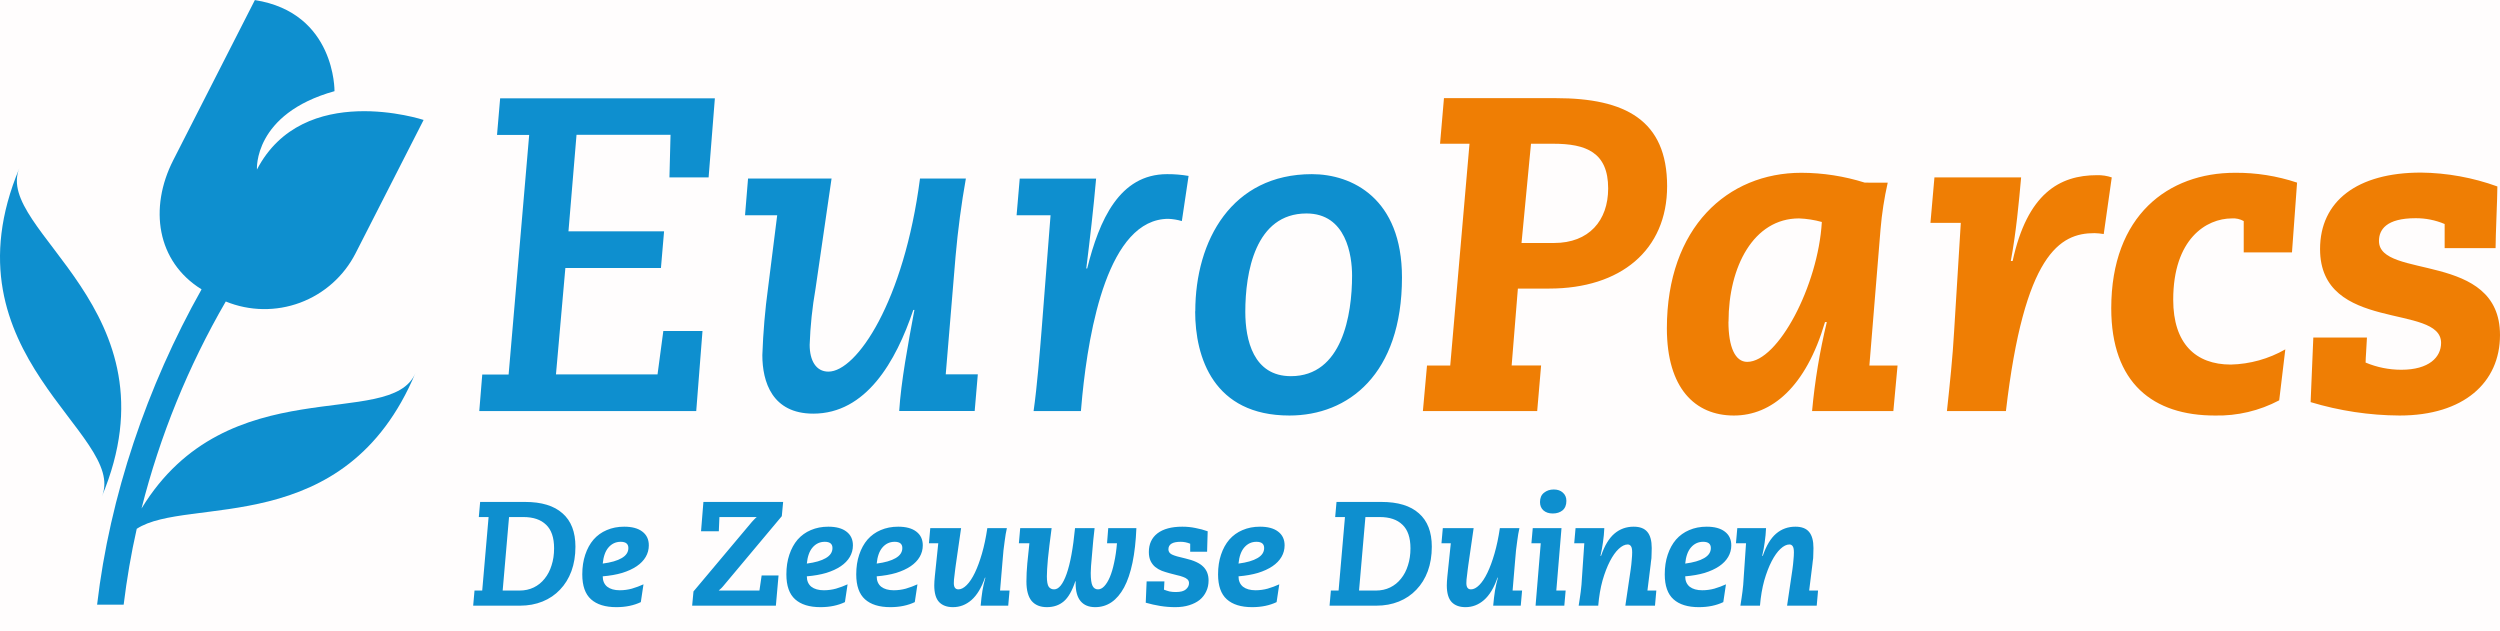
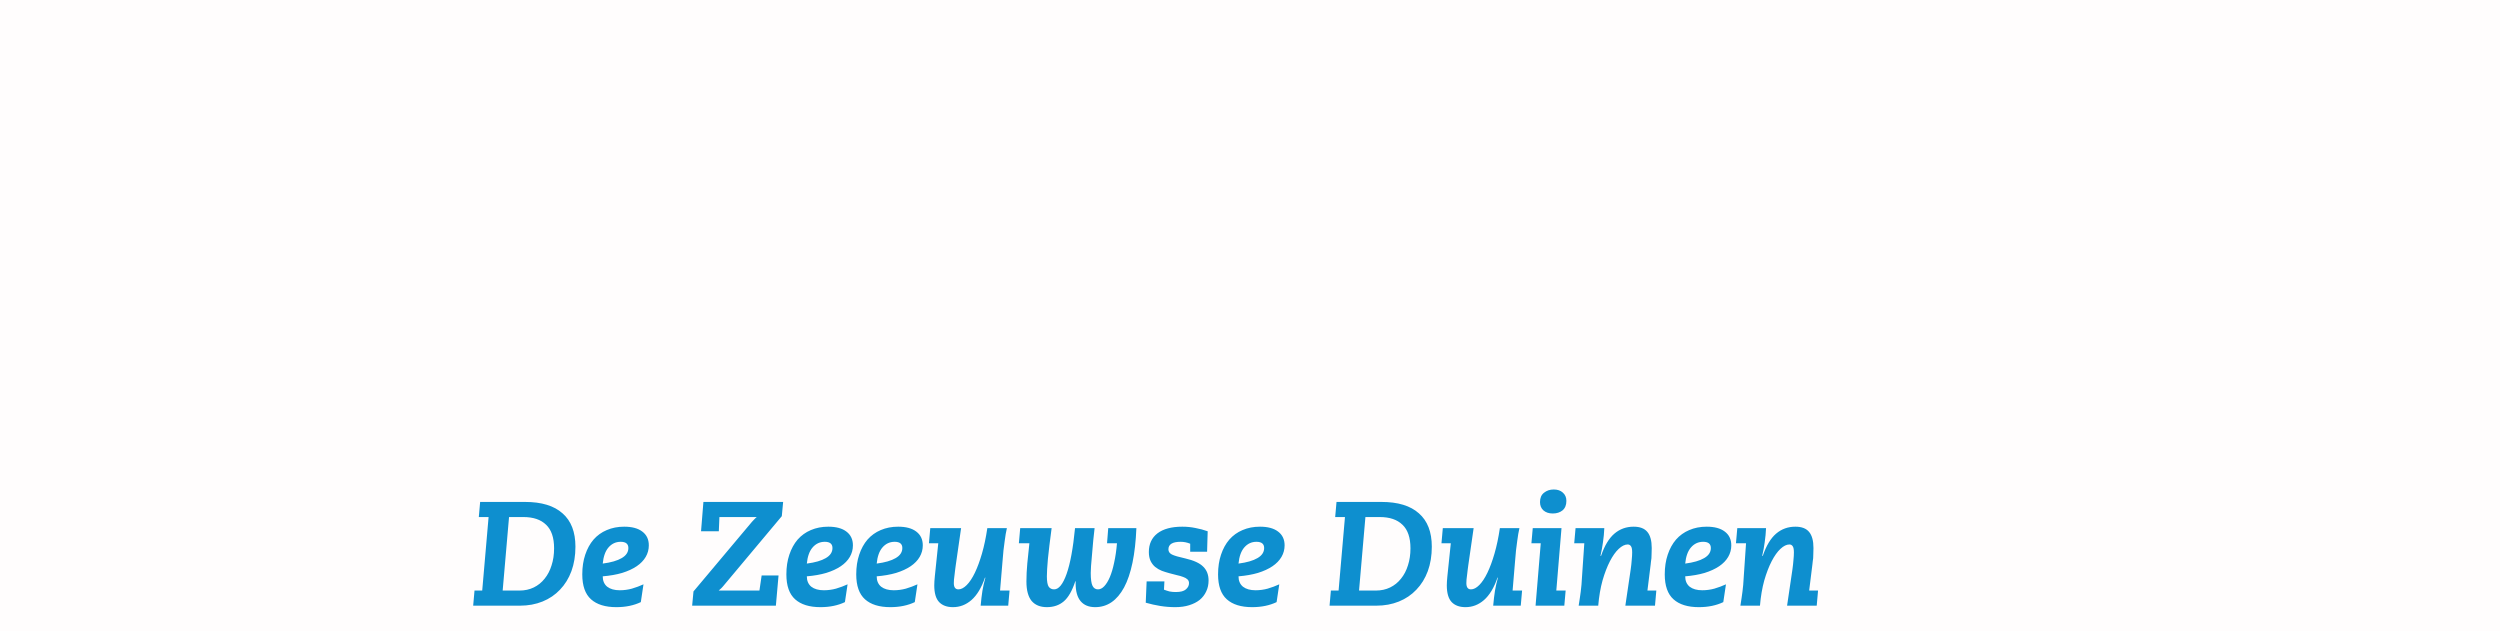
<svg xmlns="http://www.w3.org/2000/svg" width="388" height="98" viewBox="0 0 388 98" fill="none">
  <g clip-path="url(#clip0_1_1127)">
    <rect width="388" height="98" fill="#D90000" fill-opacity="0.01" />
    <g clip-path="url(#clip1_1_1127)">
-       <path d="M358.608 62.409C363.084 63.762 367.732 64.463 372.407 64.49C382.389 64.49 388 59.355 388 52.001C388 38.958 369.216 43.399 369.216 37.401C369.216 35.667 370.322 33.866 374.9 33.866C376.449 33.857 377.984 34.163 379.41 34.767V38.514H387.313C387.313 36.64 387.593 30.672 387.593 28.939C383.79 27.56 379.783 26.832 375.739 26.785C365.824 26.785 360.073 31.226 360.073 38.654C360.073 51.69 378.857 47.043 378.857 53.217C378.857 55.438 376.985 57.385 372.687 57.385C370.783 57.387 368.898 57.009 367.143 56.271C367.143 55.511 367.283 54.051 367.35 52.384H359.027L358.608 62.409ZM354.681 54.221C352.101 55.697 349.196 56.508 346.225 56.581C340.754 56.581 337.283 53.321 337.283 46.52C337.283 37.084 342.413 33.897 346.401 33.897C347.036 33.855 347.67 33.999 348.225 34.31V39.177H355.714L356.505 28.343C353.399 27.305 350.143 26.789 346.869 26.816C336.535 26.816 327.666 33.41 327.666 47.84C327.666 59.495 334.182 64.49 343.751 64.49C347.225 64.568 350.661 63.756 353.733 62.13L354.681 54.221ZM299.605 34.59H304.316L303.277 51.447C303.07 55.261 302.584 59.909 302.164 63.796H311.319C314.158 39.378 319.708 36.184 325.046 36.184C325.533 36.194 326.018 36.241 326.499 36.324L327.745 27.534C327.009 27.285 326.235 27.167 325.459 27.187C319.635 27.187 314.644 30.034 312.359 40.509H312.079C312.912 36.002 313.331 31.421 313.678 27.534H300.225L299.605 34.59ZM289.41 28.343C286.226 27.338 282.907 26.823 279.568 26.816C268.128 26.816 258.699 35.284 258.699 50.961C258.699 60.256 263.07 64.49 269.1 64.49C274.924 64.49 280.261 60.116 283.24 49.987H283.52C282.423 54.528 281.659 59.144 281.234 63.796H293.848L294.499 56.734H290.128L291.86 35.57C292.065 33.142 292.437 30.731 292.973 28.355L289.41 28.343ZM268.268 49.92C268.268 41.404 272.152 33.897 279.21 33.897C280.406 33.944 281.594 34.13 282.748 34.45C282.189 44.299 275.951 56.162 271.167 56.162C269.295 56.162 268.255 53.874 268.255 49.92H268.268ZM237.611 22.308H241.076C246.14 22.308 249.587 23.628 249.587 29.243C249.587 34.243 246.602 37.711 241.198 37.711H236.14L237.611 22.308ZM220.833 63.796H238.572L239.179 56.721H234.608L235.575 44.786H240.438C251.526 44.786 258.736 38.818 258.736 28.896C258.736 18.634 252.219 15.233 241.477 15.233H224.103L223.496 22.308H228.067L225.076 56.734H221.471L220.833 63.796Z" fill="#EF7E04" />
-       <path d="M185.489 48.32C185.489 55.468 188.334 64.489 200.122 64.489C209.24 64.489 217.587 58.108 217.587 43.052C217.587 30.769 209.824 27.028 203.605 27.028C191.192 27.028 185.508 37.291 185.508 48.32H185.489ZM193.271 48.393C193.271 42.309 194.796 33.13 202.772 33.13C208.942 33.13 209.842 39.651 209.842 42.772C209.842 48.855 208.316 58.382 200.347 58.382C194.523 58.382 193.271 52.761 193.271 48.393ZM157.775 33.41H163.046L161.66 51.167C161.38 54.634 160.967 59.909 160.413 63.796H167.757L167.97 61.436C169.009 51.094 171.988 33.963 181.343 33.963C182.048 33.994 182.746 34.11 183.423 34.31L184.468 27.302C183.368 27.114 182.253 27.022 181.137 27.028C173.72 27.028 170.602 34.17 168.73 41.665H168.59C169.143 37.224 169.702 32.436 170.116 27.722H158.261L157.775 33.41ZM115.629 33.41H120.62L119.216 44.566C118.738 48.063 118.438 51.582 118.316 55.109C118.316 59.27 119.842 64.197 126.219 64.197C134.395 64.197 139.04 56.149 141.745 48.101H141.915C140.942 53.308 139.836 59.27 139.556 63.784H151.271L151.757 58.096H146.778L148.304 39.779C148.657 35.752 149.21 31.591 149.903 27.709H142.784C140.292 46.854 132.942 57.676 128.571 57.676C126.632 57.676 125.66 55.942 125.66 53.515C125.76 50.606 126.062 47.707 126.565 44.84L129.058 27.709H116.097L115.629 33.41ZM74.383 63.796H108.055L109.027 51.374H102.948L102.049 58.108H86.286L87.745 41.592H102.578L103.064 35.904H88.225L89.477 20.92H104.067L103.897 27.533H109.976L110.948 15.257H77.623L77.137 20.945H82.128L78.936 58.132H74.845L74.383 63.796Z" fill="#0E8FCF" />
-       <path d="M3.009 26.098C-9.179 55.17 19.872 67.373 15.805 77.064C28 47.992 -1.052 35.782 3.009 26.098Z" fill="#0E8FCF" />
-       <path d="M21.963 78.919C24.811 67.655 29.212 56.843 35.039 46.793C38.726 48.3 42.843 48.366 46.576 46.978C50.308 45.59 53.383 42.849 55.191 39.298L65.745 18.615C65.745 18.615 47.082 12.471 39.878 26.317C39.878 26.317 39.27 17.678 51.915 14.15C51.915 14.15 52.097 1.983 39.556 0.012L26.881 24.875C23.1 32.297 24.328 40.606 31.283 44.907C22.808 59.958 17.033 77.015 15.07 93.842H19.192C19.678 89.888 20.346 85.933 21.222 82.071C29.125 76.894 53.55 83.926 64.468 57.907C60.693 66.905 35.313 56.995 21.963 78.919Z" fill="#0E8FCF" />
-     </g>
+       </g>
    <path d="M79.003 80.246L78.014 91.654H80.613C81.441 91.654 82.185 91.493 82.844 91.171C83.503 90.849 84.063 90.397 84.523 89.814C84.998 89.231 85.359 88.541 85.604 87.744C85.865 86.947 85.995 86.065 85.995 85.099C85.995 83.443 85.581 82.224 84.753 81.442C83.94 80.645 82.767 80.246 81.234 80.246H79.003ZM81.487 77.9C84.048 77.9 85.987 78.49 87.306 79.671C88.64 80.836 89.307 82.561 89.307 84.846C89.307 86.241 89.1 87.506 88.686 88.641C88.272 89.76 87.682 90.719 86.915 91.516C86.164 92.313 85.259 92.927 84.201 93.356C83.143 93.785 81.978 94 80.705 94H73.437L73.644 91.654H74.84L75.829 80.246H74.311L74.518 77.9H81.487ZM93.544 87.468C94.832 87.299 95.813 87.016 96.488 86.617C97.178 86.218 97.523 85.697 97.523 85.053C97.523 84.409 97.124 84.087 96.327 84.087C95.576 84.087 94.947 84.378 94.441 84.961C93.95 85.528 93.651 86.364 93.544 87.468ZM96.879 81.741C98.09 81.741 99.025 81.994 99.685 82.5C100.36 83.006 100.697 83.719 100.697 84.639C100.697 85.283 100.536 85.881 100.214 86.433C99.892 86.985 99.424 87.468 98.811 87.882C98.198 88.296 97.446 88.641 96.557 88.917C95.668 89.178 94.663 89.354 93.544 89.446C93.544 90.136 93.774 90.673 94.234 91.056C94.709 91.424 95.361 91.608 96.189 91.608C96.833 91.608 97.462 91.524 98.075 91.355C98.704 91.171 99.302 90.949 99.869 90.688L99.455 93.448C98.366 93.969 97.101 94.23 95.66 94.23C93.942 94.23 92.632 93.824 91.727 93.011C90.822 92.198 90.37 90.91 90.37 89.147C90.37 88.012 90.523 86.993 90.83 86.088C91.136 85.168 91.566 84.386 92.118 83.742C92.685 83.098 93.368 82.607 94.165 82.27C94.978 81.917 95.882 81.741 96.879 81.741ZM121.543 77.9L121.336 80.108L112.205 91.01C112.143 91.087 112.059 91.179 111.952 91.286C111.844 91.393 111.706 91.516 111.538 91.654H117.863L118.208 89.308H120.83L120.416 94H107.421L107.628 91.792L116.69 81.005C116.72 80.974 116.812 80.875 116.966 80.706C117.134 80.522 117.295 80.369 117.449 80.246H111.653L111.561 82.454H108.801L109.169 77.9H121.543ZM125.22 87.468C126.508 87.299 127.489 87.016 128.164 86.617C128.854 86.218 129.199 85.697 129.199 85.053C129.199 84.409 128.8 84.087 128.003 84.087C127.252 84.087 126.623 84.378 126.117 84.961C125.626 85.528 125.327 86.364 125.22 87.468ZM128.555 81.741C129.766 81.741 130.702 81.994 131.361 82.5C132.036 83.006 132.373 83.719 132.373 84.639C132.373 85.283 132.212 85.881 131.89 86.433C131.568 86.985 131.1 87.468 130.487 87.882C129.874 88.296 129.122 88.641 128.233 88.917C127.344 89.178 126.339 89.354 125.22 89.446C125.22 90.136 125.45 90.673 125.91 91.056C126.385 91.424 127.037 91.608 127.865 91.608C128.509 91.608 129.138 91.524 129.751 91.355C130.38 91.171 130.978 90.949 131.545 90.688L131.131 93.448C130.042 93.969 128.777 94.23 127.336 94.23C125.619 94.23 124.308 93.824 123.403 93.011C122.498 92.198 122.046 90.91 122.046 89.147C122.046 88.012 122.199 86.993 122.506 86.088C122.813 85.168 123.242 84.386 123.794 83.742C124.361 83.098 125.044 82.607 125.841 82.27C126.654 81.917 127.558 81.741 128.555 81.741ZM136.063 87.468C137.351 87.299 138.333 87.016 139.007 86.617C139.697 86.218 140.042 85.697 140.042 85.053C140.042 84.409 139.644 84.087 138.846 84.087C138.095 84.087 137.466 84.378 136.96 84.961C136.47 85.528 136.171 86.364 136.063 87.468ZM139.398 81.741C140.61 81.741 141.545 81.994 142.204 82.5C142.879 83.006 143.216 83.719 143.216 84.639C143.216 85.283 143.055 85.881 142.733 86.433C142.411 86.985 141.944 87.468 141.33 87.882C140.717 88.296 139.966 88.641 139.076 88.917C138.187 89.178 137.183 89.354 136.063 89.446C136.063 90.136 136.293 90.673 136.753 91.056C137.229 91.424 137.88 91.608 138.708 91.608C139.352 91.608 139.981 91.524 140.594 91.355C141.223 91.171 141.821 90.949 142.388 90.688L141.974 93.448C140.886 93.969 139.621 94.23 138.179 94.23C136.462 94.23 135.151 93.824 134.246 93.011C133.342 92.198 132.889 90.91 132.889 89.147C132.889 88.012 133.043 86.993 133.349 86.088C133.656 85.168 134.085 84.386 134.637 83.742C135.205 83.098 135.887 82.607 136.684 82.27C137.497 81.917 138.402 81.741 139.398 81.741ZM149.161 81.971L148.333 87.721C148.302 87.92 148.271 88.15 148.241 88.411C148.21 88.672 148.179 88.932 148.149 89.193C148.118 89.454 148.087 89.707 148.057 89.952C148.041 90.182 148.034 90.366 148.034 90.504C148.034 91.148 148.271 91.47 148.747 91.47C149.161 91.47 149.59 91.248 150.035 90.803C150.479 90.358 150.901 89.722 151.3 88.894C151.698 88.066 152.066 87.069 152.404 85.904C152.741 84.739 153.017 83.428 153.232 81.971H156.268C156.206 82.262 156.145 82.569 156.084 82.891C156.038 83.213 155.984 83.581 155.923 83.995C155.861 84.409 155.8 84.884 155.739 85.421C155.693 85.958 155.639 86.571 155.578 87.261L155.21 91.654H156.682L156.475 94H152.197C152.273 93.141 152.365 92.367 152.473 91.677C152.595 90.972 152.749 90.297 152.933 89.653H152.864C152.327 91.217 151.629 92.375 150.771 93.126C149.927 93.862 148.969 94.23 147.896 94.23C146.976 94.23 146.263 93.969 145.757 93.448C145.251 92.911 144.998 92.045 144.998 90.849C144.998 90.65 145.005 90.435 145.021 90.205C145.036 89.96 145.059 89.691 145.09 89.4L145.619 84.317H144.17L144.377 81.971H149.161ZM163.211 81.971C162.95 83.918 162.759 85.505 162.636 86.732C162.529 87.943 162.475 88.848 162.475 89.446C162.475 90.259 162.575 90.803 162.774 91.079C162.973 91.34 163.249 91.47 163.602 91.47C164.323 91.47 164.967 90.673 165.534 89.078C166.101 87.483 166.538 85.114 166.845 81.971H169.881C169.82 82.508 169.751 83.136 169.674 83.857C169.613 84.578 169.551 85.283 169.49 85.973C169.429 86.663 169.375 87.284 169.329 87.836C169.298 88.388 169.283 88.748 169.283 88.917C169.283 89.883 169.375 90.55 169.559 90.918C169.743 91.286 170.027 91.47 170.41 91.47C170.747 91.47 171.069 91.309 171.376 90.987C171.698 90.65 171.989 90.174 172.25 89.561C172.511 88.948 172.733 88.196 172.917 87.307C173.116 86.418 173.262 85.421 173.354 84.317H171.813L171.997 81.971H176.367C176.198 86.05 175.562 89.116 174.458 91.171C173.354 93.21 171.859 94.23 169.973 94.23C168.992 94.23 168.24 93.923 167.719 93.31C167.198 92.697 166.937 91.769 166.937 90.527V90.205H166.891C166.4 91.692 165.802 92.735 165.097 93.333C164.392 93.931 163.518 94.23 162.475 94.23C161.448 94.23 160.658 93.908 160.106 93.264C159.569 92.605 159.301 91.6 159.301 90.251C159.301 89.362 159.347 88.419 159.439 87.422C159.531 86.41 159.638 85.375 159.761 84.317H158.128L158.335 81.971H163.211ZM183.5 81.741C184.205 81.741 184.887 81.81 185.547 81.948C186.206 82.071 186.835 82.239 187.433 82.454C187.433 82.899 187.417 83.412 187.387 83.995C187.356 84.562 187.341 85.107 187.341 85.628H184.719V84.386C184.243 84.187 183.745 84.087 183.224 84.087C181.966 84.087 181.338 84.478 181.338 85.26C181.338 85.613 181.522 85.881 181.89 86.065C182.273 86.249 182.955 86.448 183.937 86.663C185.271 86.97 186.206 87.399 186.743 87.951C187.295 88.488 187.571 89.201 187.571 90.09C187.571 90.719 187.448 91.286 187.203 91.792C186.973 92.298 186.635 92.735 186.191 93.103C185.746 93.456 185.202 93.732 184.558 93.931C183.929 94.13 183.208 94.23 182.396 94.23C181.614 94.23 180.839 94.169 180.073 94.046C179.321 93.923 178.57 93.755 177.819 93.54L177.957 90.228H180.717L180.648 91.516C180.924 91.623 181.207 91.715 181.499 91.792C181.79 91.853 182.12 91.884 182.488 91.884C183.224 91.884 183.745 91.746 184.052 91.47C184.374 91.194 184.535 90.872 184.535 90.504C184.535 90.259 184.45 90.059 184.282 89.906C184.113 89.753 183.891 89.63 183.615 89.538C183.339 89.431 183.017 89.339 182.649 89.262C182.281 89.17 181.897 89.07 181.499 88.963C181.1 88.856 180.709 88.733 180.326 88.595C179.942 88.442 179.597 88.242 179.291 87.997C178.999 87.752 178.762 87.445 178.578 87.077C178.394 86.694 178.302 86.226 178.302 85.674C178.302 84.432 178.746 83.466 179.636 82.776C180.54 82.086 181.828 81.741 183.5 81.741ZM192.217 87.468C193.505 87.299 194.486 87.016 195.161 86.617C195.851 86.218 196.196 85.697 196.196 85.053C196.196 84.409 195.797 84.087 195 84.087C194.248 84.087 193.62 84.378 193.114 84.961C192.623 85.528 192.324 86.364 192.217 87.468ZM195.552 81.741C196.763 81.741 197.698 81.994 198.358 82.5C199.032 83.006 199.37 83.719 199.37 84.639C199.37 85.283 199.209 85.881 198.887 86.433C198.565 86.985 198.097 87.468 197.484 87.882C196.87 88.296 196.119 88.641 195.23 88.917C194.34 89.178 193.336 89.354 192.217 89.446C192.217 90.136 192.447 90.673 192.907 91.056C193.382 91.424 194.034 91.608 194.862 91.608C195.506 91.608 196.134 91.524 196.748 91.355C197.376 91.171 197.974 90.949 198.542 90.688L198.128 93.448C197.039 93.969 195.774 94.23 194.333 94.23C192.615 94.23 191.304 93.824 190.4 93.011C189.495 92.198 189.043 90.91 189.043 89.147C189.043 88.012 189.196 86.993 189.503 86.088C189.809 85.168 190.239 84.386 190.791 83.742C191.358 83.098 192.04 82.607 192.838 82.27C193.65 81.917 194.555 81.741 195.552 81.741ZM211.912 80.246L210.923 91.654H213.522C214.35 91.654 215.094 91.493 215.753 91.171C216.413 90.849 216.972 90.397 217.432 89.814C217.908 89.231 218.268 88.541 218.513 87.744C218.774 86.947 218.904 86.065 218.904 85.099C218.904 83.443 218.49 82.224 217.662 81.442C216.85 80.645 215.677 80.246 214.143 80.246H211.912ZM214.396 77.9C216.957 77.9 218.897 78.49 220.215 79.671C221.549 80.836 222.216 82.561 222.216 84.846C222.216 86.241 222.009 87.506 221.595 88.641C221.181 89.76 220.591 90.719 219.824 91.516C219.073 92.313 218.168 92.927 217.11 93.356C216.052 93.785 214.887 94 213.614 94H206.346L206.553 91.654H207.749L208.738 80.246H207.22L207.427 77.9H214.396ZM228.707 81.971L227.879 87.721C227.849 87.92 227.818 88.15 227.787 88.411C227.757 88.672 227.726 88.932 227.695 89.193C227.665 89.454 227.634 89.707 227.603 89.952C227.588 90.182 227.58 90.366 227.58 90.504C227.58 91.148 227.818 91.47 228.293 91.47C228.707 91.47 229.137 91.248 229.581 90.803C230.026 90.358 230.448 89.722 230.846 88.894C231.245 88.066 231.613 87.069 231.95 85.904C232.288 84.739 232.564 83.428 232.778 81.971H235.814C235.753 82.262 235.692 82.569 235.63 82.891C235.584 83.213 235.531 83.581 235.469 83.995C235.408 84.409 235.347 84.884 235.285 85.421C235.239 85.958 235.186 86.571 235.124 87.261L234.756 91.654H236.228L236.021 94H231.743C231.82 93.141 231.912 92.367 232.019 91.677C232.142 90.972 232.295 90.297 232.479 89.653H232.41C231.874 91.217 231.176 92.375 230.317 93.126C229.474 93.862 228.516 94.23 227.442 94.23C226.522 94.23 225.809 93.969 225.303 93.448C224.797 92.911 224.544 92.045 224.544 90.849C224.544 90.65 224.552 90.435 224.567 90.205C224.583 89.96 224.606 89.691 224.636 89.4L225.165 84.317H223.716L223.923 81.971H228.707ZM242.344 81.971L241.539 91.654H242.988L242.781 94H238.319L239.124 84.317H237.675L237.882 81.971H242.344ZM241.148 75.968C241.73 75.968 242.198 76.129 242.551 76.451C242.919 76.773 243.103 77.202 243.103 77.739C243.103 78.383 242.903 78.874 242.505 79.211C242.106 79.533 241.6 79.694 240.987 79.694C240.389 79.694 239.906 79.533 239.538 79.211C239.185 78.889 239.009 78.46 239.009 77.923C239.009 77.279 239.216 76.796 239.63 76.474C240.044 76.137 240.55 75.968 241.148 75.968ZM253.542 81.741C254.524 81.741 255.237 82.017 255.681 82.569C256.126 83.106 256.348 83.934 256.348 85.053C256.348 85.406 256.341 85.712 256.325 85.973C256.325 86.218 256.318 86.441 256.302 86.64C256.287 86.824 256.264 86.993 256.233 87.146C256.218 87.284 256.203 87.43 256.187 87.583L255.681 91.654H257.061L256.854 94H252.254L253.082 88.388C253.159 87.851 253.213 87.361 253.243 86.916C253.289 86.456 253.312 86.065 253.312 85.743C253.312 85.268 253.251 84.946 253.128 84.777C253.006 84.593 252.837 84.501 252.622 84.501C252.178 84.501 251.71 84.731 251.219 85.191C250.744 85.636 250.292 86.272 249.862 87.1C249.433 87.928 249.05 88.925 248.712 90.09C248.39 91.255 248.168 92.559 248.045 94H245.009C245.086 93.54 245.147 93.141 245.193 92.804C245.255 92.467 245.301 92.137 245.331 91.815C245.377 91.478 245.416 91.125 245.446 90.757C245.477 90.374 245.508 89.914 245.538 89.377L245.883 84.317H244.319L244.526 81.971H248.988C248.958 82.707 248.889 83.435 248.781 84.156C248.689 84.861 248.559 85.567 248.39 86.272H248.482C249.019 84.693 249.709 83.543 250.552 82.822C251.396 82.101 252.392 81.741 253.542 81.741ZM261.544 87.468C262.832 87.299 263.813 87.016 264.488 86.617C265.178 86.218 265.523 85.697 265.523 85.053C265.523 84.409 265.124 84.087 264.327 84.087C263.575 84.087 262.947 84.378 262.441 84.961C261.95 85.528 261.651 86.364 261.544 87.468ZM264.879 81.741C266.09 81.741 267.025 81.994 267.685 82.5C268.359 83.006 268.697 83.719 268.697 84.639C268.697 85.283 268.536 85.881 268.214 86.433C267.892 86.985 267.424 87.468 266.811 87.882C266.197 88.296 265.446 88.641 264.557 88.917C263.667 89.178 262.663 89.354 261.544 89.446C261.544 90.136 261.774 90.673 262.234 91.056C262.709 91.424 263.361 91.608 264.189 91.608C264.833 91.608 265.461 91.524 266.075 91.355C266.703 91.171 267.301 90.949 267.869 90.688L267.455 93.448C266.366 93.969 265.101 94.23 263.66 94.23C261.942 94.23 260.631 93.824 259.727 93.011C258.822 92.198 258.37 90.91 258.37 89.147C258.37 88.012 258.523 86.993 258.83 86.088C259.136 85.168 259.566 84.386 260.118 83.742C260.685 83.098 261.367 82.607 262.165 82.27C262.977 81.917 263.882 81.741 264.879 81.741ZM278.643 81.741C279.624 81.741 280.337 82.017 280.782 82.569C281.226 83.106 281.449 83.934 281.449 85.053C281.449 85.406 281.441 85.712 281.426 85.973C281.426 86.218 281.418 86.441 281.403 86.64C281.387 86.824 281.364 86.993 281.334 87.146C281.318 87.284 281.303 87.43 281.288 87.583L280.782 91.654H282.162L281.955 94H277.355L278.183 88.388C278.259 87.851 278.313 87.361 278.344 86.916C278.39 86.456 278.413 86.065 278.413 85.743C278.413 85.268 278.351 84.946 278.229 84.777C278.106 84.593 277.937 84.501 277.723 84.501C277.278 84.501 276.81 84.731 276.32 85.191C275.844 85.636 275.392 86.272 274.963 87.1C274.533 87.928 274.15 88.925 273.813 90.09C273.491 91.255 273.268 92.559 273.146 94H270.11C270.186 93.54 270.248 93.141 270.294 92.804C270.355 92.467 270.401 92.137 270.432 91.815C270.478 91.478 270.516 91.125 270.547 90.757C270.577 90.374 270.608 89.914 270.639 89.377L270.984 84.317H269.42L269.627 81.971H274.089C274.058 82.707 273.989 83.435 273.882 84.156C273.79 84.861 273.659 85.567 273.491 86.272H273.583C274.119 84.693 274.809 83.543 275.653 82.822C276.496 82.101 277.493 81.741 278.643 81.741Z" fill="#0E8FCF" />
  </g>
  <defs>
    <clipPath id="clip0_1_1127">
      <rect width="388" height="98" fill="white" />
    </clipPath>
    <clipPath id="clip1_1_1127">
      <rect width="388" height="94" fill="white" />
    </clipPath>
  </defs>
</svg>